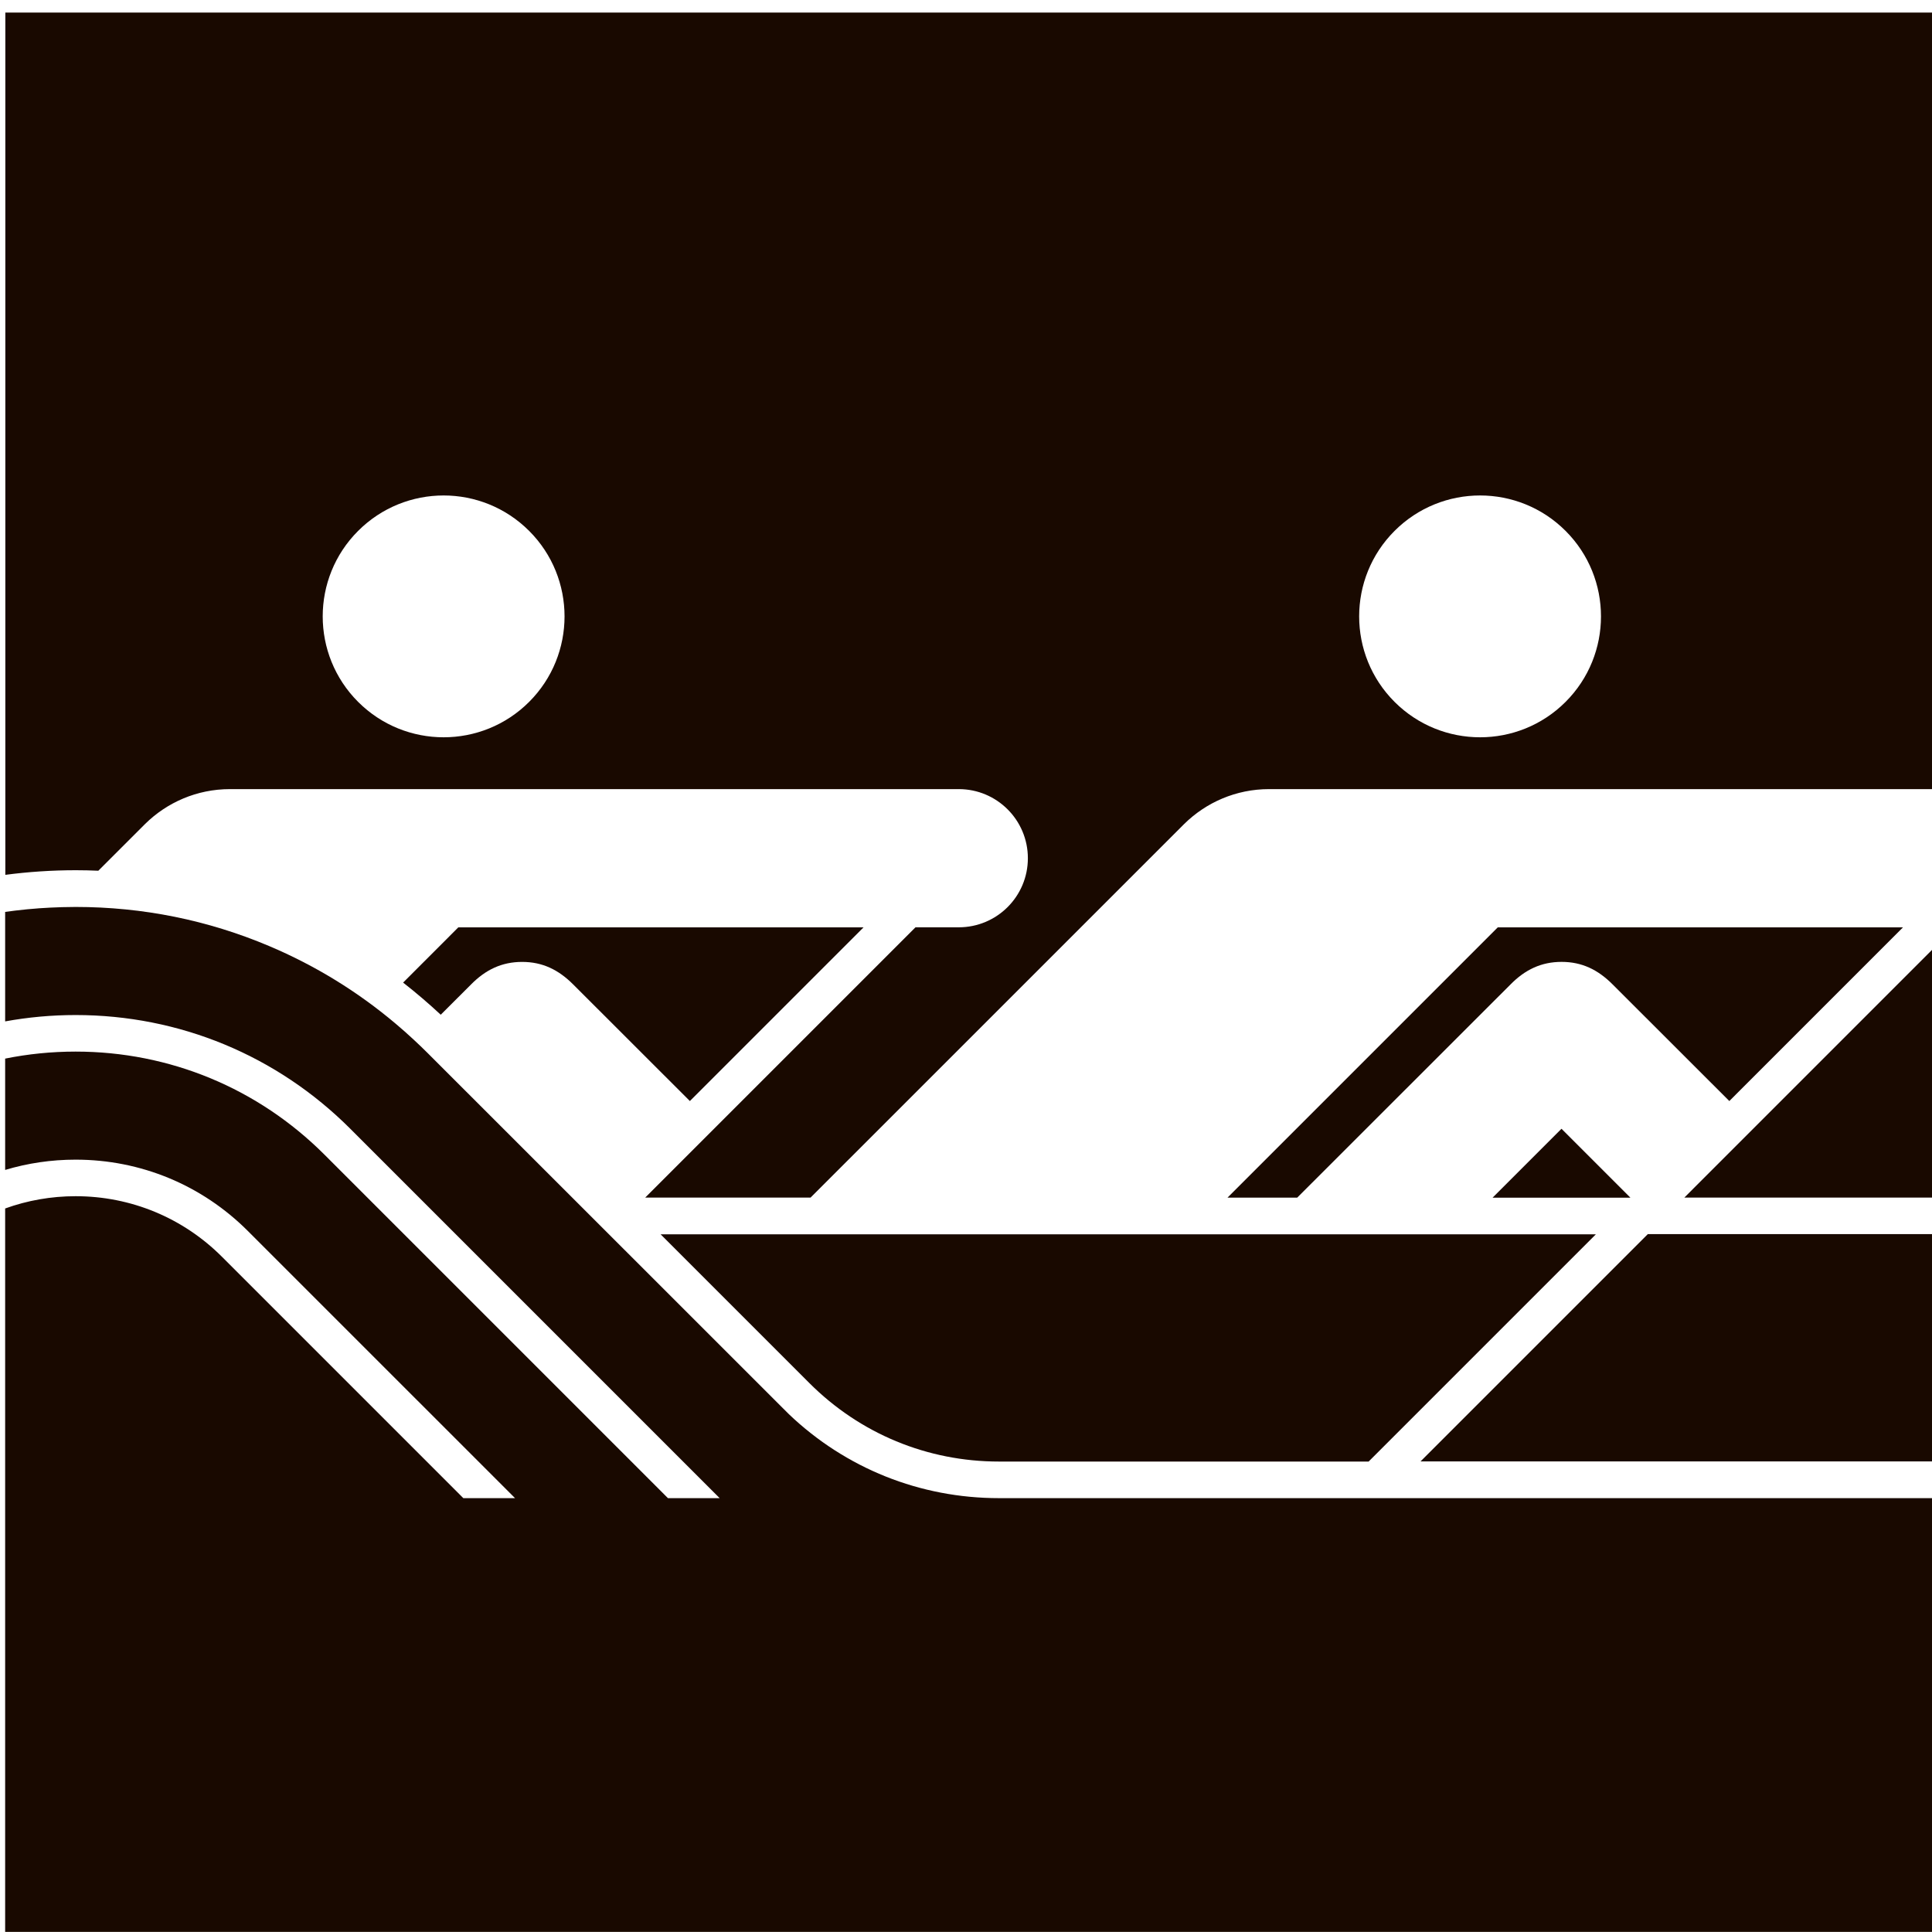
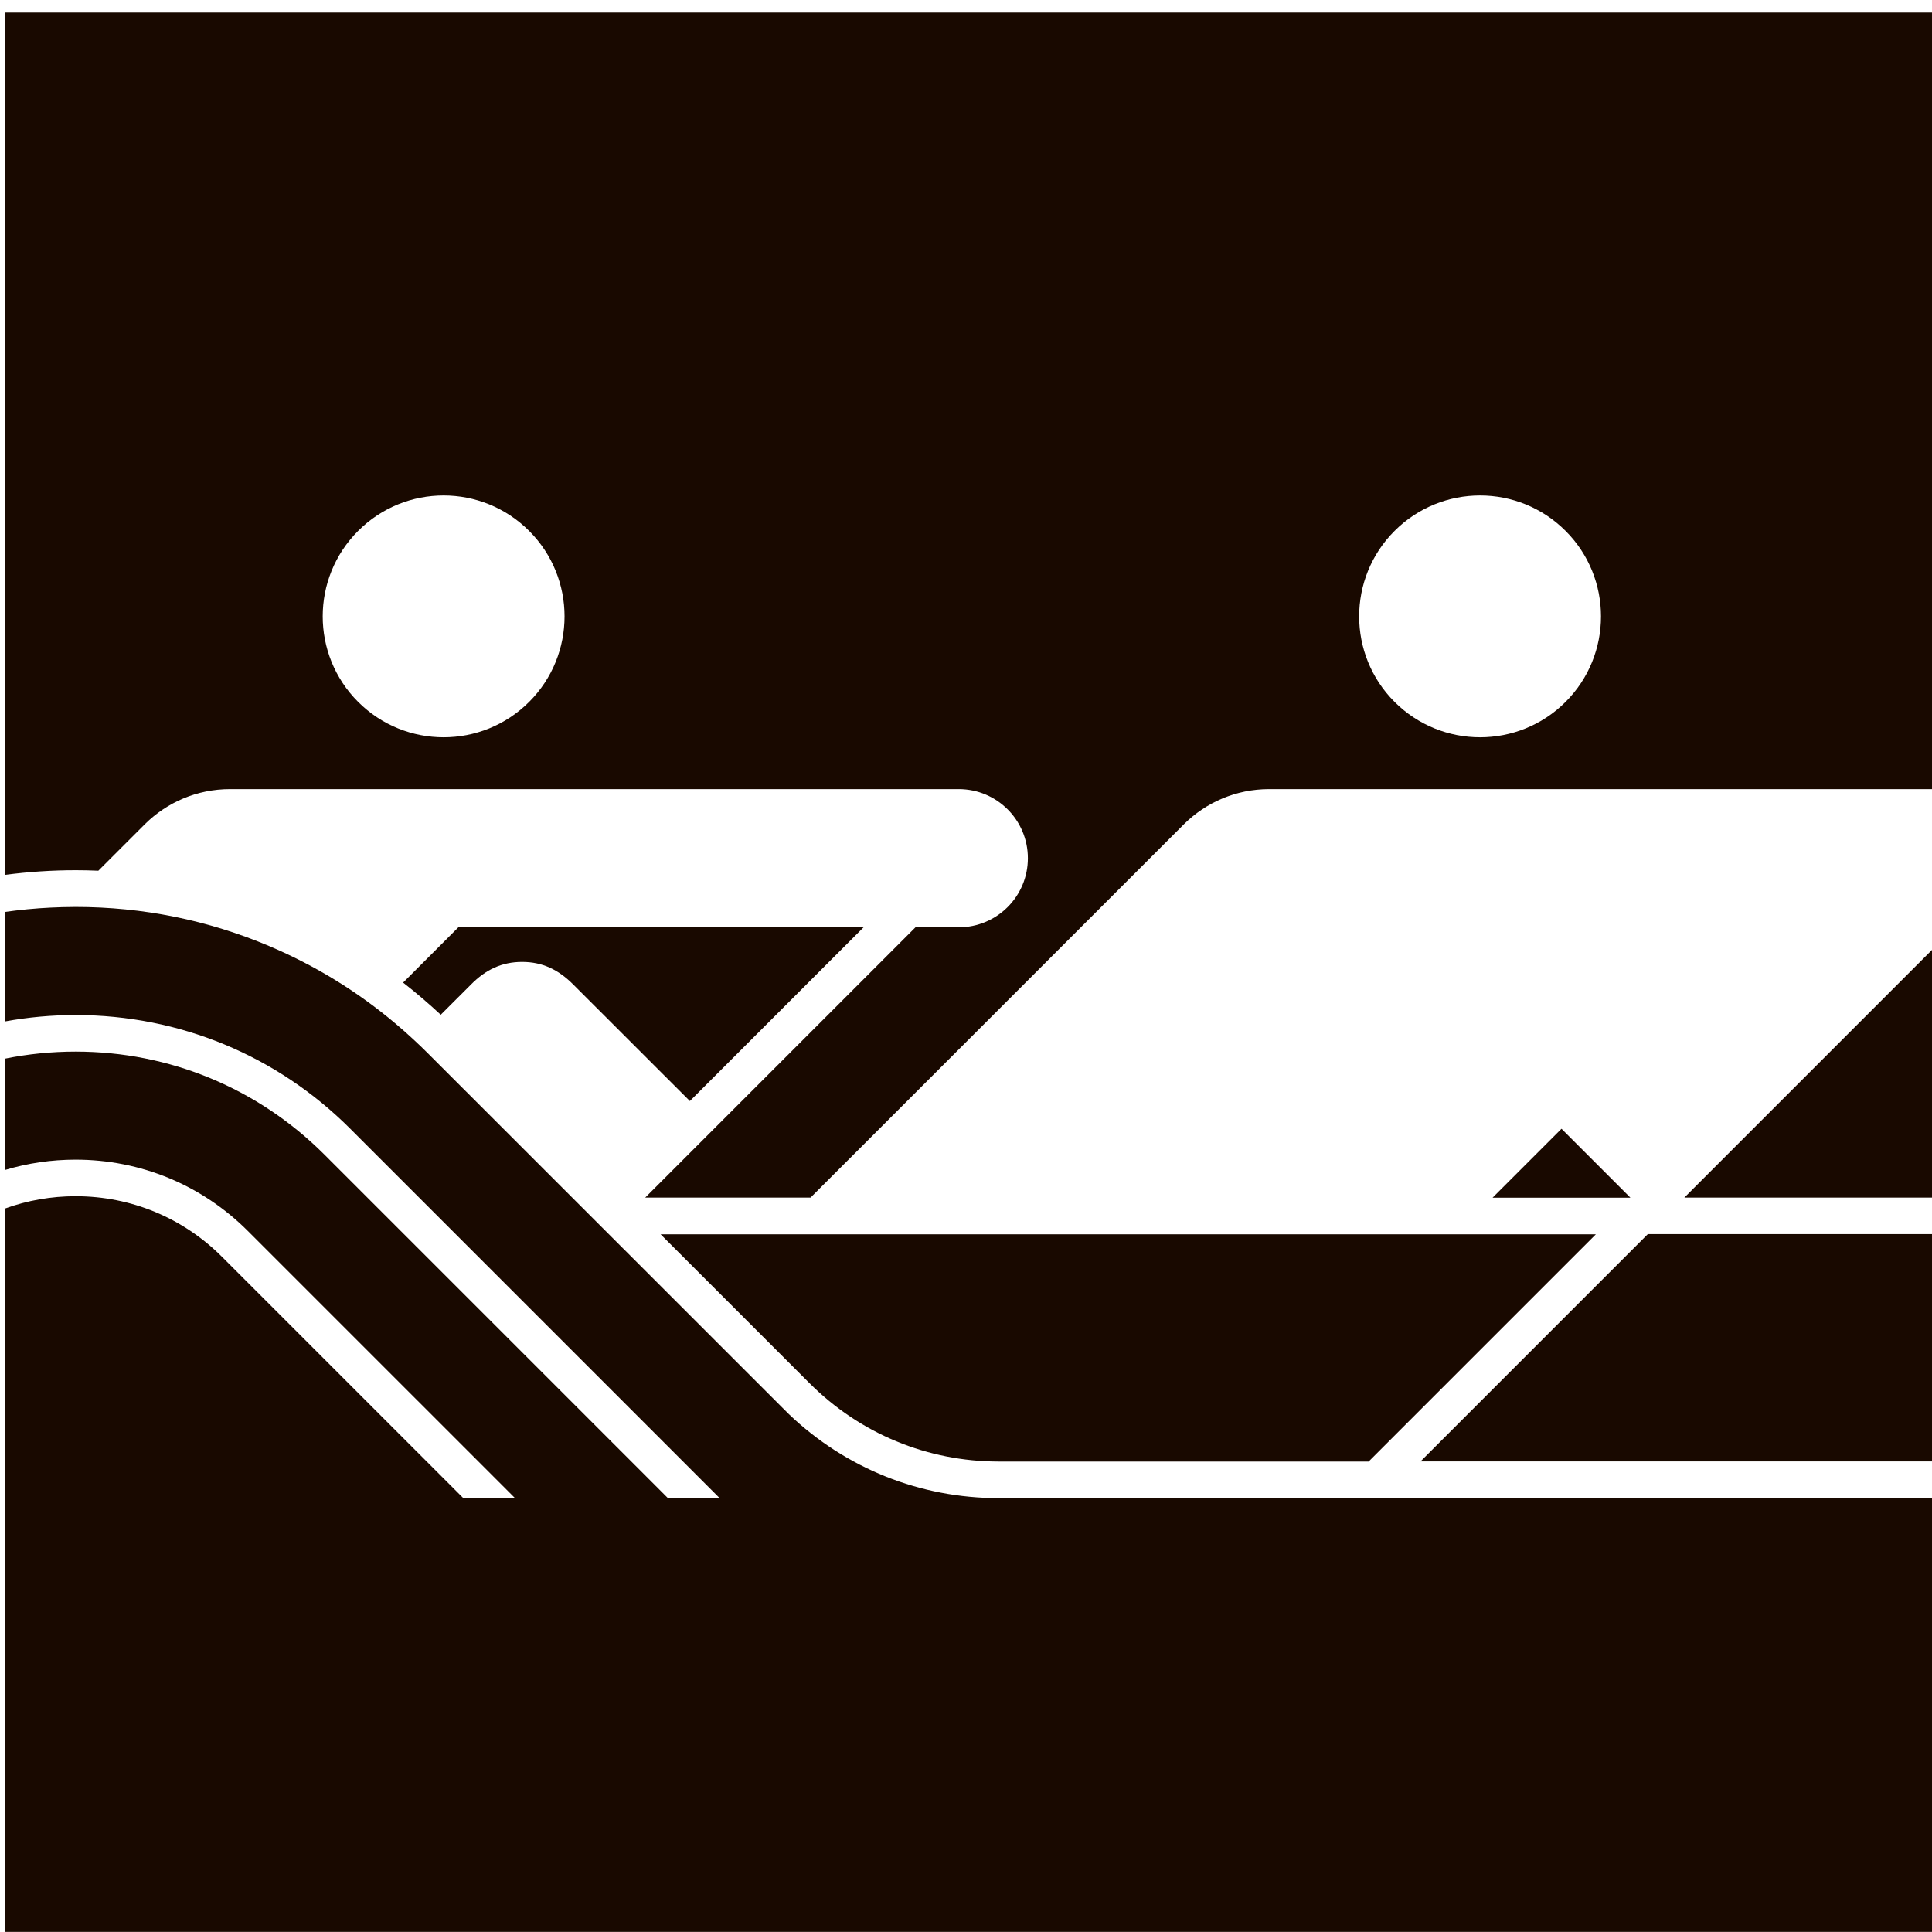
<svg xmlns="http://www.w3.org/2000/svg" xmlns:ns1="http://www.inkscape.org/namespaces/inkscape" xmlns:ns2="http://sodipodi.sourceforge.net/DTD/sodipodi-0.dtd" width="22.87mm" height="22.869mm" viewBox="0 0 22.87 22.869" version="1.1" id="svg1" ns1:version="1.4 (e7c3feb1, 2024-10-09)" ns2:docname="ROC.svg">
  <ns2:namedview id="namedview1" pagecolor="#ffffff" bordercolor="#000000" borderopacity="0.25" ns1:showpageshadow="2" ns1:pageopacity="0.0" ns1:pagecheckerboard="0" ns1:deskcolor="#d1d1d1" ns1:document-units="mm" ns1:zoom="2.7989408" ns1:cx="59.486789" ns1:cy="34.12005" ns1:window-width="1440" ns1:window-height="872" ns1:window-x="0" ns1:window-y="28" ns1:window-maximized="0" ns1:current-layer="layer1" />
  <defs id="defs1">
    <clipPath clipPathUnits="userSpaceOnUse" id="clipPath66">
-       <path d="m 107.125,266.484 h 64.834 v 64.833 h -64.834 z" transform="translate(-170.718,-300.657)" id="path66" />
-     </clipPath>
+       </clipPath>
    <clipPath clipPathUnits="userSpaceOnUse" id="clipPath68">
      <path d="m 107.13,266.484 h 64.83 v 64.827 h -64.83 z" transform="translate(-122.745,-298.744)" id="path68" />
    </clipPath>
    <clipPath clipPathUnits="userSpaceOnUse" id="clipPath70">
      <path d="m 107.13,266.484 h 64.83 v 64.827 h -64.83 z" transform="translate(-133.395,-284.346)" id="path70" />
    </clipPath>
    <clipPath clipPathUnits="userSpaceOnUse" id="clipPath72">
      <path d="m 107.125,266.484 h 64.834 v 64.833 h -64.834 z" transform="translate(-156.968,-291.6)" id="path72" />
    </clipPath>
    <clipPath clipPathUnits="userSpaceOnUse" id="clipPath74">
      <path d="m 107.13,266.484 h 64.83 v 64.827 h -64.83 z" transform="translate(-134.079,-285.391)" id="path74" />
    </clipPath>
    <clipPath clipPathUnits="userSpaceOnUse" id="clipPath76">
      <path d="m 107.13,266.484 h 64.83 v 64.827 h -64.83 z" transform="translate(-159.415,-308.211)" id="path76" />
    </clipPath>
  </defs>
  <g ns1:label="Layer 1" ns1:groupmode="layer" id="layer1" transform="translate(-3678.238,3415.506)">
    <g id="g429" transform="matrix(0.265,0,0,0.265,3640.444,-3508.627)">
      <path id="path65" d="m 0,0 h -13.579 l -9.056,-9.056 h 2.336 l 7.147,7.143 c 0.49,0.498 1.034,0.757 1.712,0.757 0.678,0 1.216,-0.259 1.712,-0.757 l 3.909,-3.906 z" style="fill:#190900;fill-opacity:1;fill-rule:nonzero;stroke:none" transform="matrix(1.333,0,0,-1.333,227.624,392.826)" clip-path="url(#clipPath66)" />
      <path id="path67" d="M 0,0 C 0.49,0.497 1.034,0.756 1.712,0.756 2.39,0.756 2.928,0.497 3.424,0 l 3.909,-3.906 5.819,5.819 H -0.427 l -1.849,-1.85 c 0.418,-0.326 0.871,-0.713 1.261,-1.077 z" style="fill:#190900;fill-opacity:1;fill-rule:nonzero;stroke:none" transform="matrix(1.333,0,0,-1.333,163.66,395.376)" clip-path="url(#clipPath68)" />
      <path id="path69" d="m 0,0 c -0.062,0.059 -12.123,12.119 -12.123,12.119 -0.15,0.15 -0.303,0.295 -0.458,0.439 0,0 0,0 0,0 -0.196,0.182 -0.395,0.359 -0.599,0.53 0,0 0,0 0,0 -1.275,1.076 -2.696,1.949 -4.239,2.601 -2.054,0.869 -4.236,1.31 -6.485,1.31 -0.154,0 -0.308,-0.003 -0.461,-0.007 v 0 c -0.016,-0.001 -0.031,-0.001 -0.047,-0.002 -0.112,-0.003 -0.224,-0.007 -0.335,-0.013 -0.018,-0.001 -0.035,-0.002 -0.052,-0.003 -0.113,-0.006 -0.226,-0.012 -0.338,-0.02 -0.017,-0.002 -0.034,-0.003 -0.052,-0.005 -0.112,-0.008 -0.224,-0.017 -0.335,-0.028 -0.018,-0.002 -0.036,-0.004 -0.054,-0.006 -0.111,-0.011 -0.222,-0.022 -0.332,-0.036 -0.019,-0.002 -0.038,-0.005 -0.057,-0.007 -0.101,-0.012 -0.202,-0.026 -0.303,-0.04 v -3.669 c 0.773,0.141 1.564,0.214 2.366,0.214 3.478,0 6.748,-1.354 9.207,-3.813 L -2.321,-2.812 H -4.054 L -15.563,8.697 c -2.228,2.228 -5.19,3.455 -8.341,3.455 -0.804,0 -1.595,-0.08 -2.366,-0.236 V 8.185 c 0.758,0.228 1.553,0.346 2.366,0.346 2.181,0 4.232,-0.849 5.774,-2.392 l 8.952,-8.951 h -1.733 l -8.085,8.085 c -1.311,1.311 -3.054,2.033 -4.908,2.033 -0.82,0 -1.617,-0.142 -2.366,-0.413 v -24.755 h 64.834 v 15.05 H 7.036 C 4.394,-2.812 1.906,-1.816 0,0" style="fill:#190900;fill-opacity:1;fill-rule:nonzero;stroke:none" transform="matrix(1.333,0,0,-1.333,177.86,414.573)" clip-path="url(#clipPath70)" />
      <path id="path71" d="M 0,0 H 4.62 L 2.31,2.31 Z" style="fill:#190900;fill-opacity:1;fill-rule:nonzero;stroke:none" transform="matrix(1.333,0,0,-1.333,209.291,404.901)" clip-path="url(#clipPath72)" />
      <path id="path73" d="m 0,0 c 1.697,-1.697 3.953,-2.631 6.353,-2.631 0.002,0 12.389,0 12.389,0 l 7.615,7.615 H -4.984 Z" style="fill:#190900;fill-opacity:1;fill-rule:nonzero;stroke:none" transform="matrix(1.333,0,0,-1.333,178.772,413.18)" clip-path="url(#clipPath74)" />
      <path id="path75" d="m 0,0 c -1.582,-1.582 -4.148,-1.582 -5.731,0 -1.582,1.582 -1.582,4.148 0,5.73 1.583,1.583 4.149,1.583 5.731,0 C 1.582,4.148 1.582,1.582 0,0 m -34.732,0 c -1.583,-1.582 -4.148,-1.582 -5.731,0 -1.582,1.582 -1.582,4.148 0,5.73 1.583,1.583 4.148,1.583 5.731,0 1.582,-1.582 1.582,-4.148 0,-5.73 M -52.289,23.106 V -5.796 c 0.779,0.102 1.568,0.155 2.365,0.155 0.253,0 0.504,-0.006 0.755,-0.017 l 1.567,1.566 c 0.731,0.722 1.736,1.169 2.846,1.169 h 24.421 c 1.279,0 2.316,-1.037 2.316,-2.316 0,-1.279 -1.037,-2.315 -2.316,-2.315 h -1.45 l -9.057,-9.057 h 5.541 l 12.52,12.519 c 0.732,0.722 1.737,1.169 2.846,1.169 H 12.544 V -8.046 L 3.98,-16.611 h 8.564 v -1.225 H 2.755 l -7.616,-7.616 h 17.405 v 48.558 z" style="fill:#190900;fill-opacity:1;fill-rule:nonzero;stroke:none" transform="matrix(1.333,0,0,-1.333,212.553,382.753)" clip-path="url(#clipPath76)" />
    </g>
  </g>
</svg>